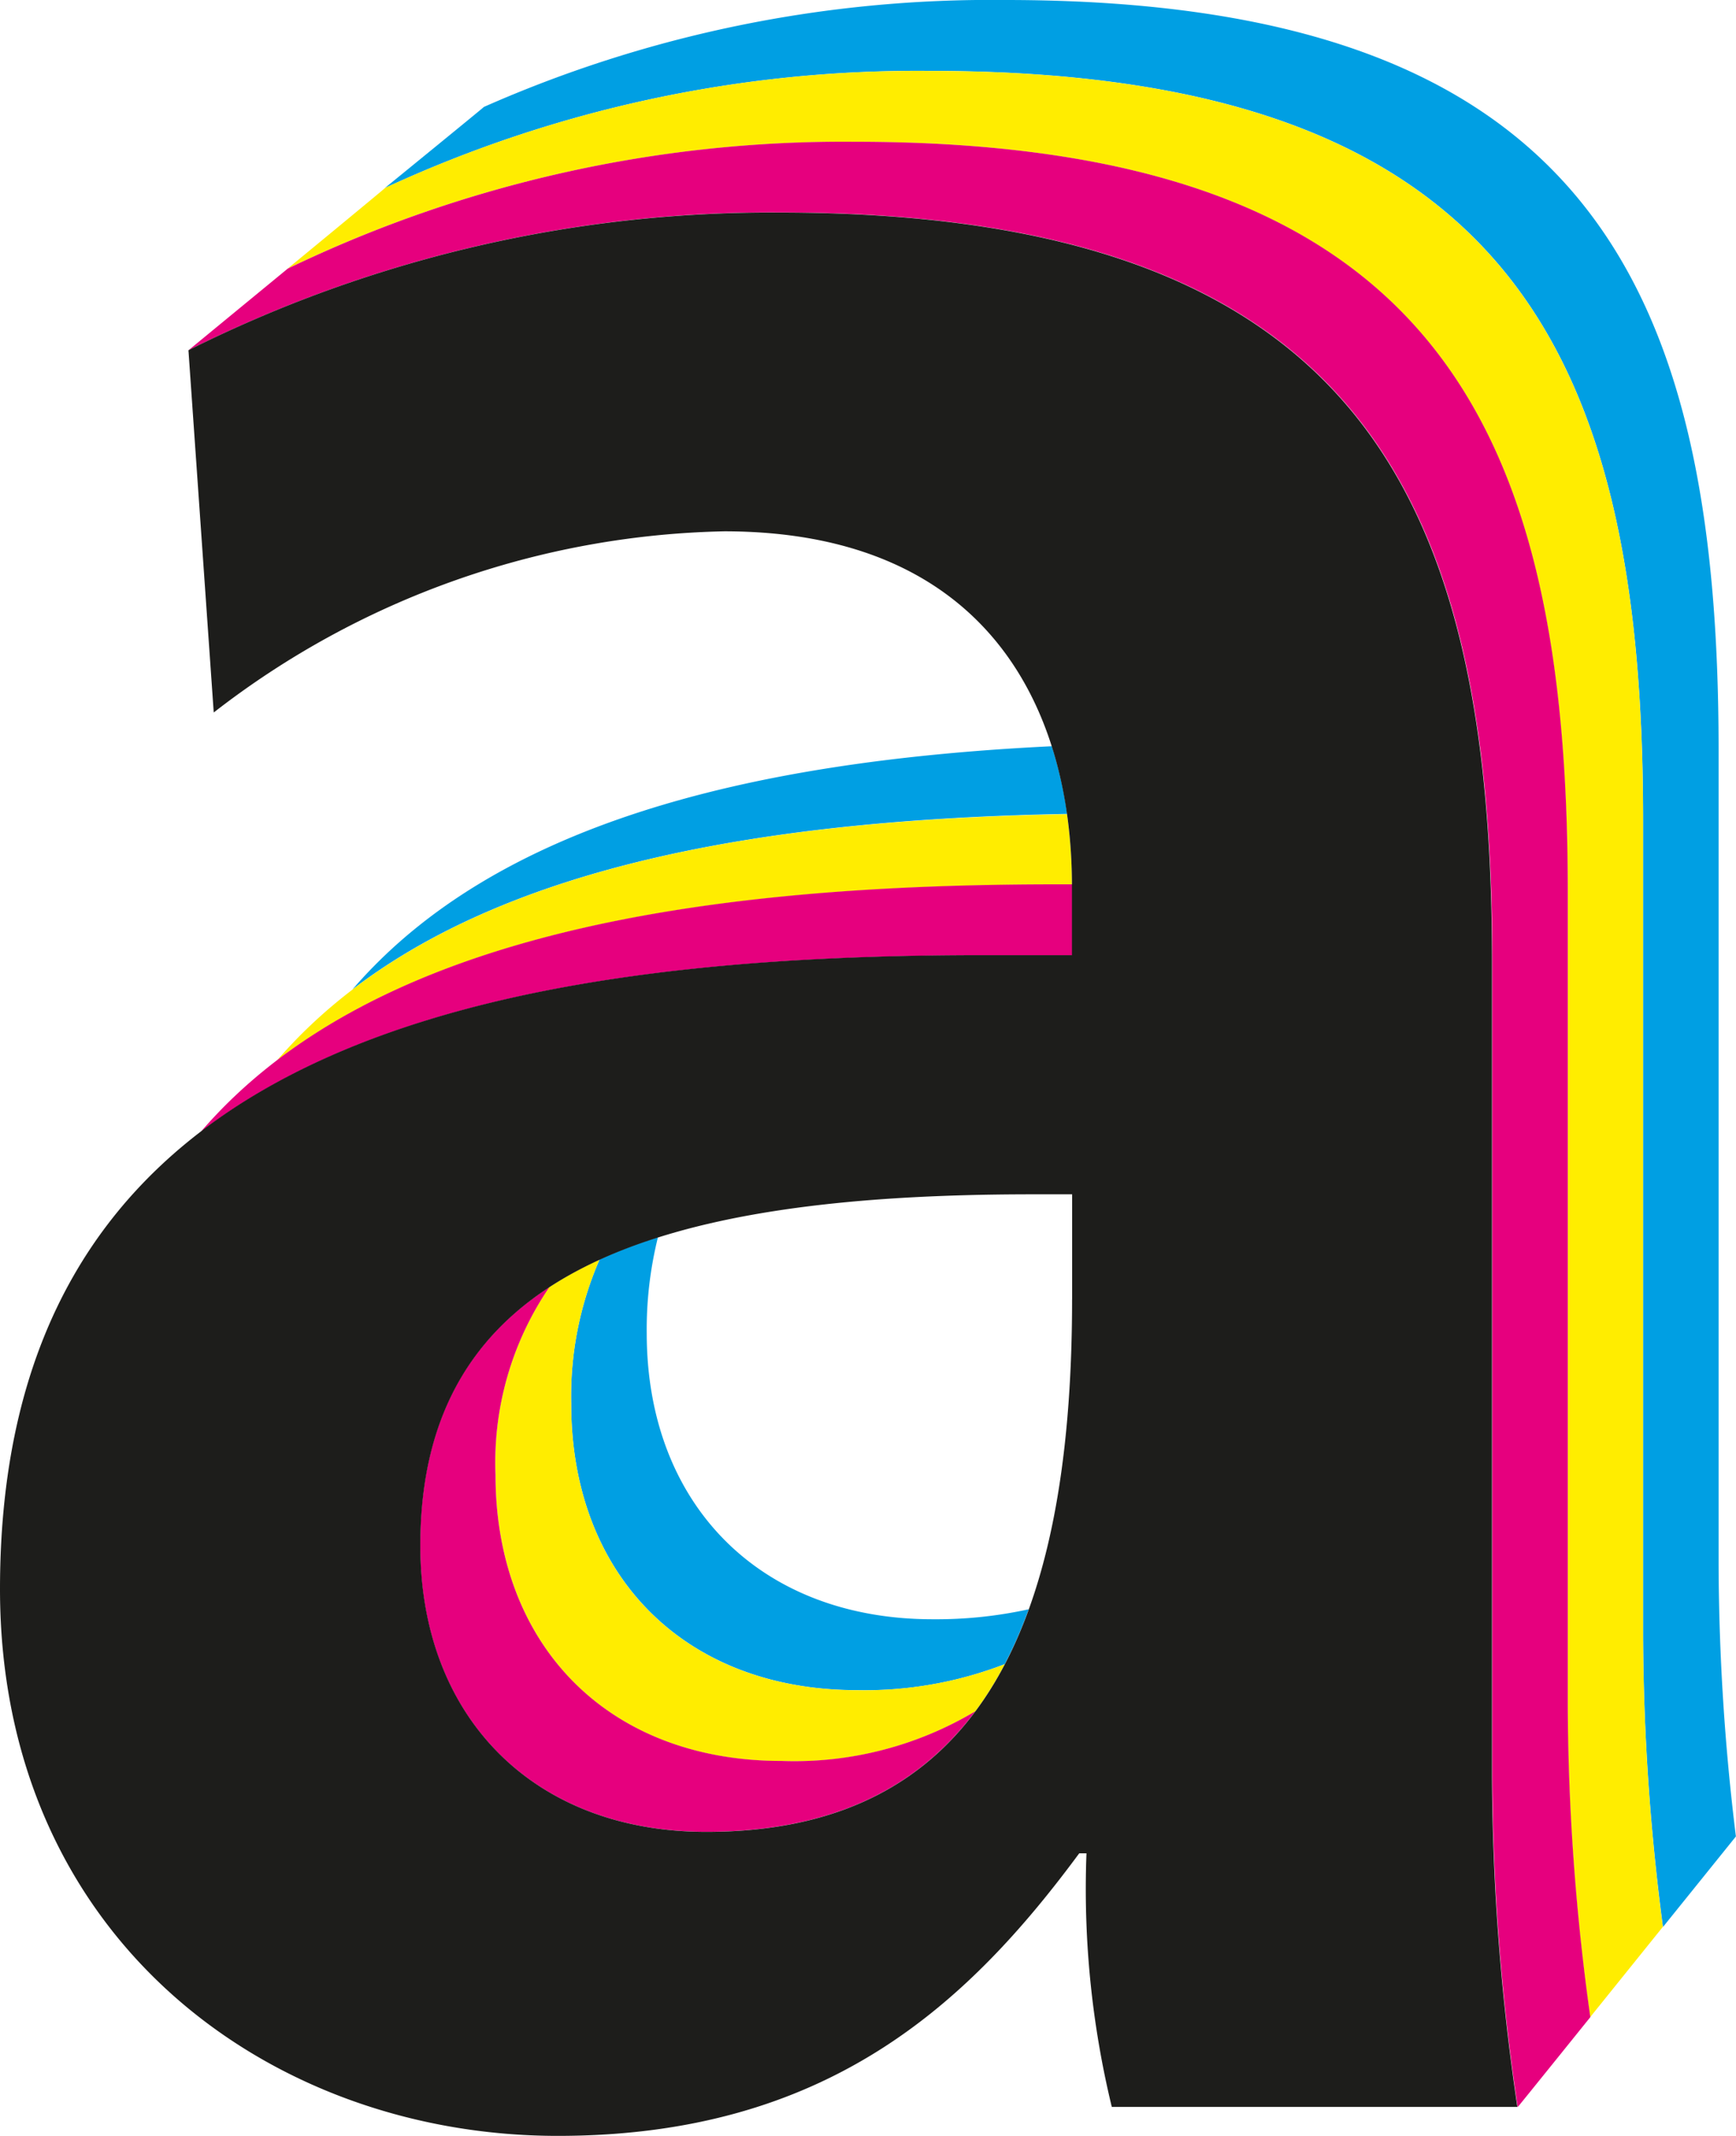
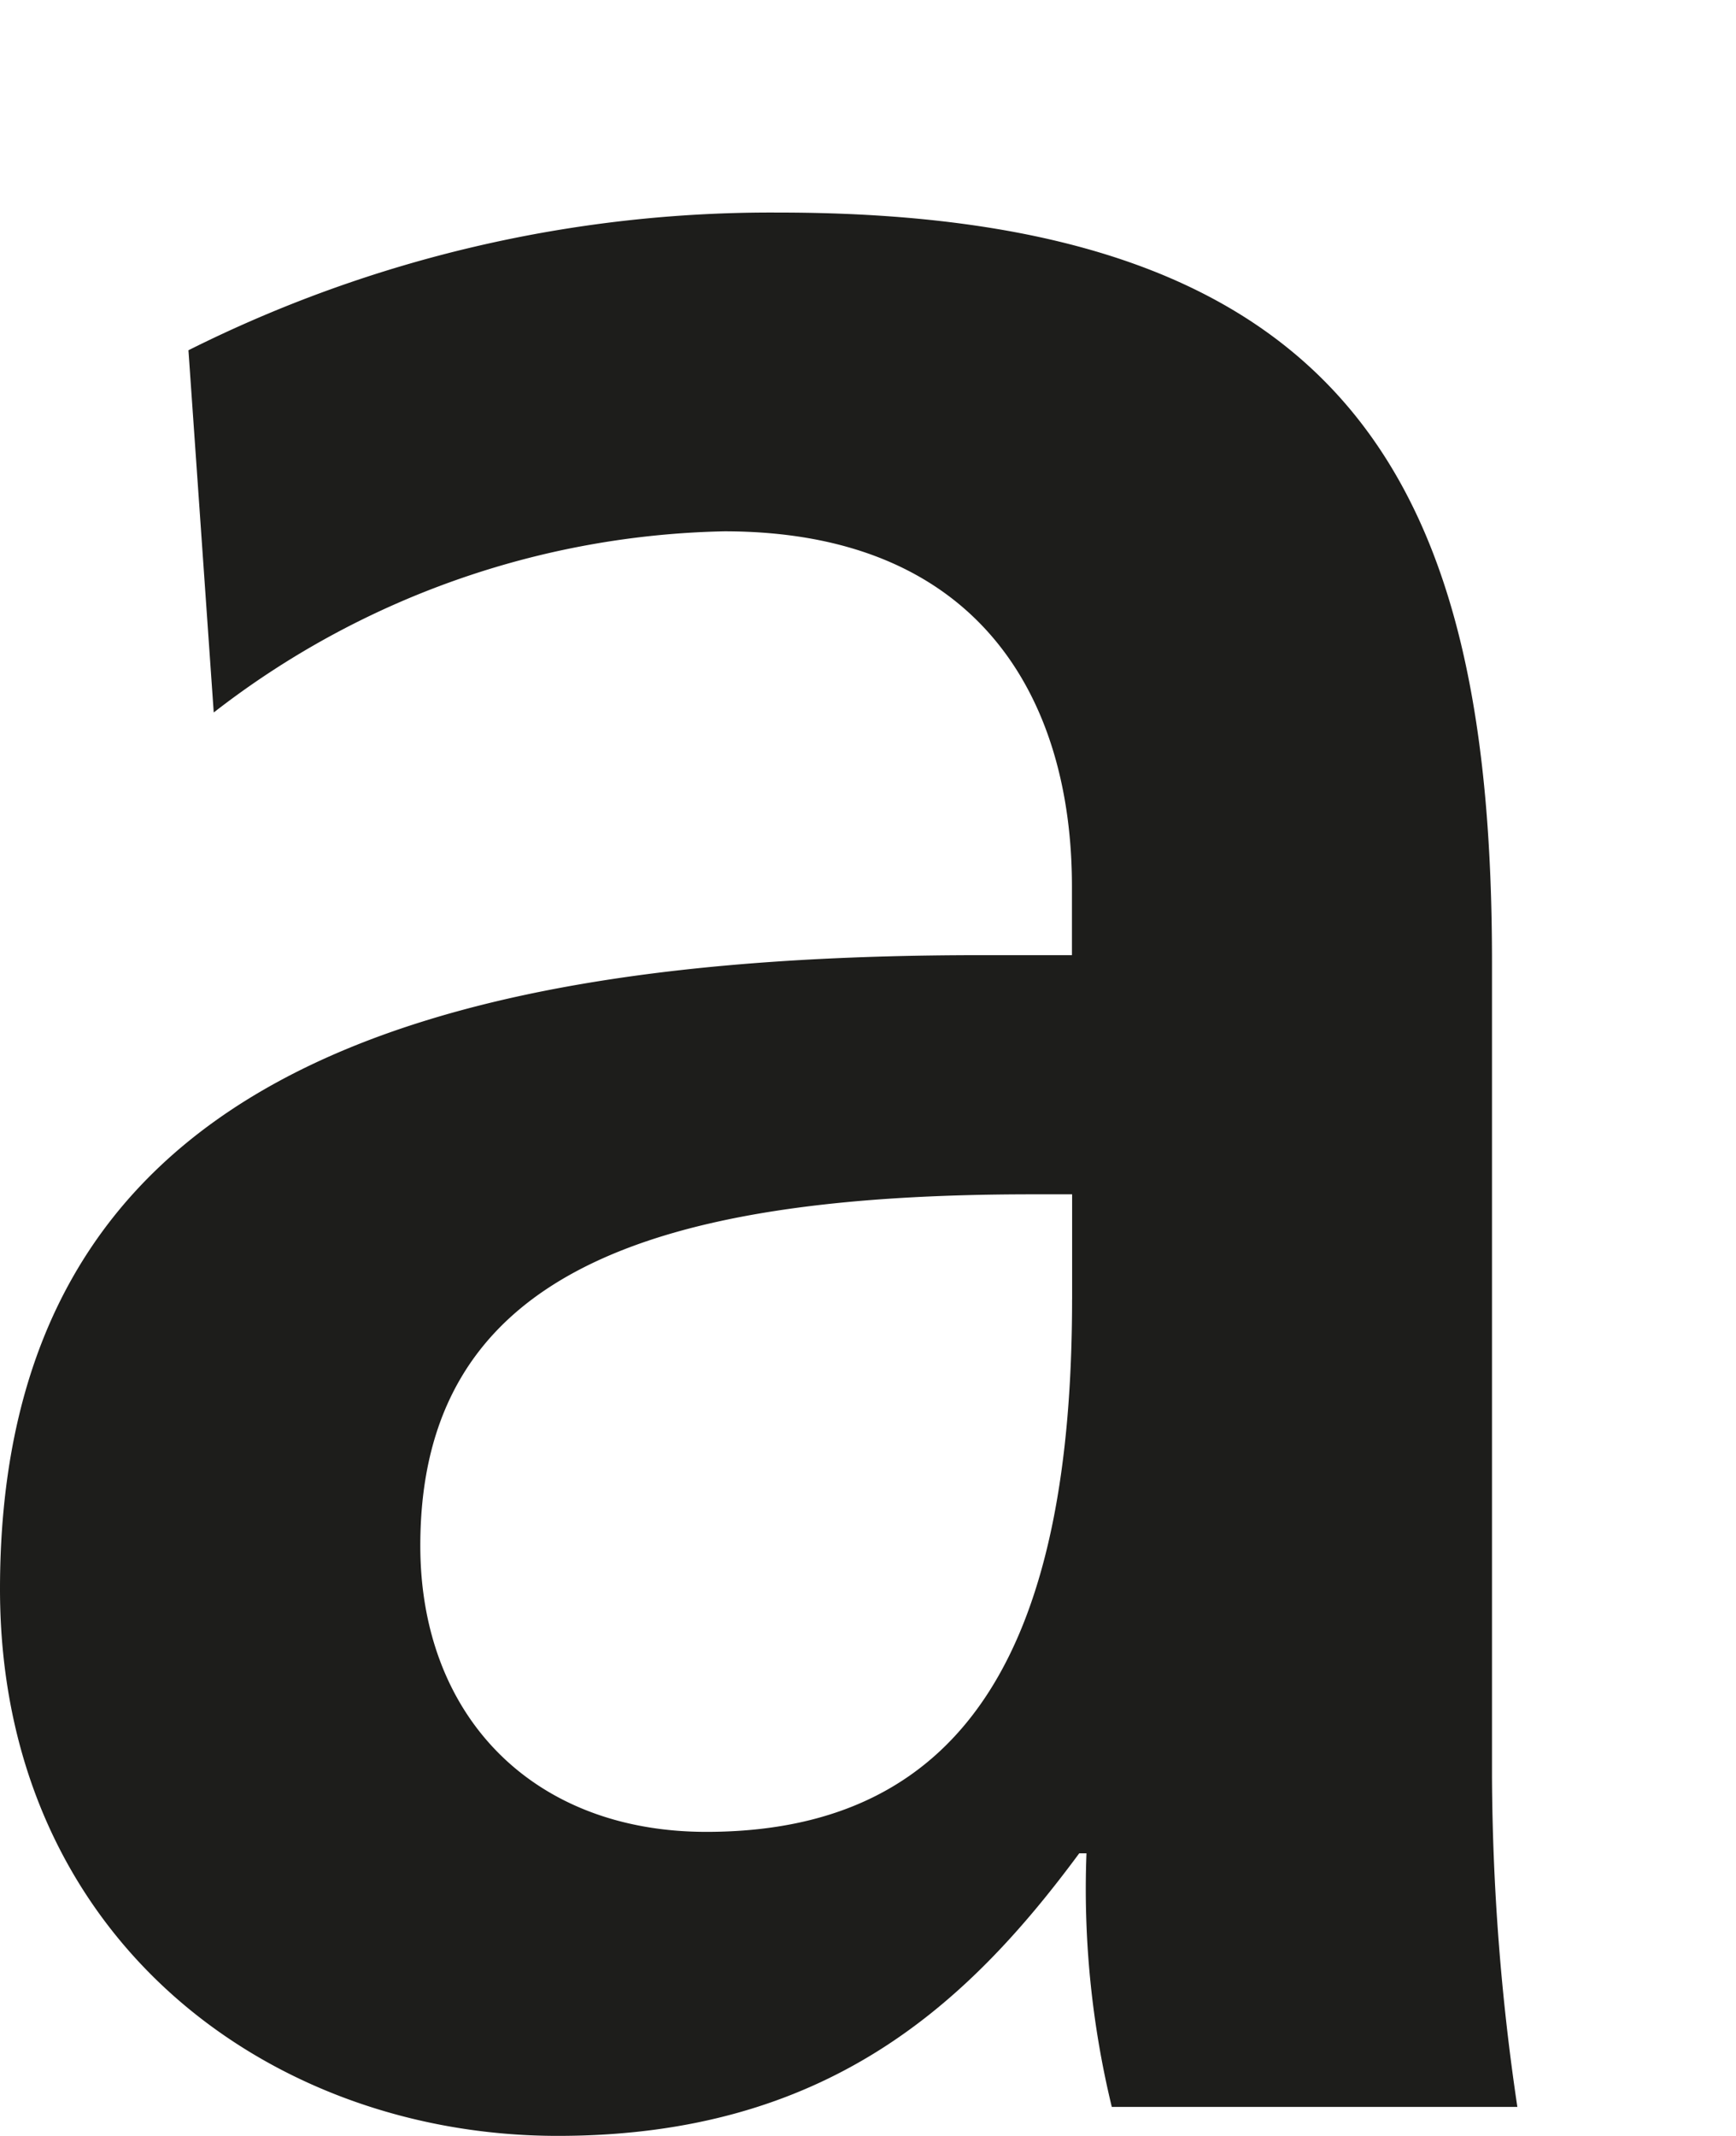
<svg xmlns="http://www.w3.org/2000/svg" id="Aumueller_Logo_2021" width="50.18" height="61.723" viewBox="0 0 50.18 61.723">
  <defs>
    <style>
      .cls-1 {
        fill: #009fe3;
      }

      .cls-1, .cls-2, .cls-3, .cls-4 {
        fill-rule: evenodd;
      }

      .cls-2 {
        fill: #ffed00;
      }

      .cls-3 {
        fill: #e6007e;
      }

      .cls-4 {
        fill: #1d1d1b;
      }
    </style>
  </defs>
-   <path id="Pfad_224" data-name="Pfad 224" class="cls-1" d="M282.338,200.346a11.034,11.034,0,0,0-.323,2.765c0,4.92,3.245,8.269,8.269,8.269a12.506,12.506,0,0,0,2.771-.288,12.926,12.926,0,0,1-.692,1.585,11.209,11.209,0,0,1-4.262.751c-5.025,0-8.269-3.35-8.269-8.271a9.87,9.87,0,0,1,.82-4.173,14.767,14.767,0,0,1,1.686-.642Zm-8.828-7.166c4.069-4.716,11.278-6.592,20.214-7.027a11.8,11.8,0,0,1,.442,1.956c-8.665.16-15.936,1.466-20.652,5.068Zm.94-23.16s2.857-2.329,2.86-2.341a36.257,36.257,0,0,1,15.067-3.089c16.747,0,20.621,8.166,20.621,21.669V209.81a65.6,65.6,0,0,0,.5,7.846l-2.108,2.616a65.869,65.869,0,0,1-.574-8.415V188.305c0-13.5-3.873-21.667-20.621-21.667a36.655,36.655,0,0,0-15.743,3.382" transform="translate(-263.321 -164.59)" />
-   <path id="Pfad_225" data-name="Pfad 225" class="cls-2" d="M279.605,201.788a14.516,14.516,0,0,1,.143,2.031h-.433c-9.5,0-17.491,1.225-22.546,5.086C261.234,203.727,269.466,201.969,279.605,201.788Zm-6.152-19.431a37,37,0,0,0-16.376,3.666s2.818-2.32,2.818-2.332a36.644,36.644,0,0,1,15.741-3.38c16.748,0,20.621,8.164,20.621,21.667v23.546a66.374,66.374,0,0,0,.571,8.416l-2.1,2.608a66.281,66.281,0,0,1-.652-8.97V204.022C294.074,190.52,290.2,182.356,273.454,182.356Zm-7.359,32.3a9.858,9.858,0,0,0-.82,4.173c0,4.92,3.245,8.271,8.269,8.271a11.31,11.31,0,0,0,4.262-.751,10.3,10.3,0,0,1-.85,1.362,10.19,10.19,0,0,1-5.6,1.435c-5.023,0-8.268-3.349-8.268-8.269a8.987,8.987,0,0,1,1.551-5.424,10.991,10.991,0,0,1,1.453-.793" transform="translate(-248.764 -178.26)" />
-   <path id="Pfad_226" data-name="Pfad 226" class="cls-3" d="M237.5,224.578c4.737-5.486,13.725-7.13,24.73-7.13h.44V219.5h-2.62c-9.5,0-17.491,1.223-22.547,5.086Zm-.376-22.561,2.869-2.359a36.987,36.987,0,0,1,16.38-3.667c16.748,0,20.621,8.165,20.621,21.667v23.552a66.344,66.344,0,0,0,.652,8.972s-2.094,2.6-2.1,2.6a66.619,66.619,0,0,1-.733-9.52V219.7c0-13.5-3.872-21.667-20.619-21.667a37.563,37.563,0,0,0-17.061,3.979Zm10.433,27.07A8.987,8.987,0,0,0,246,234.51c0,4.92,3.245,8.269,8.268,8.269a10.2,10.2,0,0,0,5.6-1.435c-1.685,2.26-4.21,3.482-7.779,3.482-5.025,0-8.268-3.349-8.268-8.269,0-3.492,1.3-5.887,3.734-7.47" transform="translate(-231.677 -191.895)" />
  <path id="Pfad_227" data-name="Pfad 227" class="cls-4" d="M201.558,226.136a24.854,24.854,0,0,1,14.757-5.235c7.434,0,10.05,4.919,10.05,10.258v1.989h-2.616c-16.432,0-28.369,3.663-28.369,18.318,0,10.042,7.746,15.8,16.122,15.8,7.745,0,11.827-3.768,15.073-8.164h.21a26.746,26.746,0,0,0,.732,7.327h11.723a66.613,66.613,0,0,1-.733-9.52V233.357c0-13.5-3.872-21.667-20.619-21.667a37.563,37.563,0,0,0-17.061,3.979Zm24.811,16.956c0,9.628-2.826,15.389-10.572,15.389-5.025,0-8.268-3.349-8.268-8.269,0-7.851,6.594-10.153,17.689-10.153h1.152v3.036" transform="translate(-195.38 -205.548)" />
</svg>